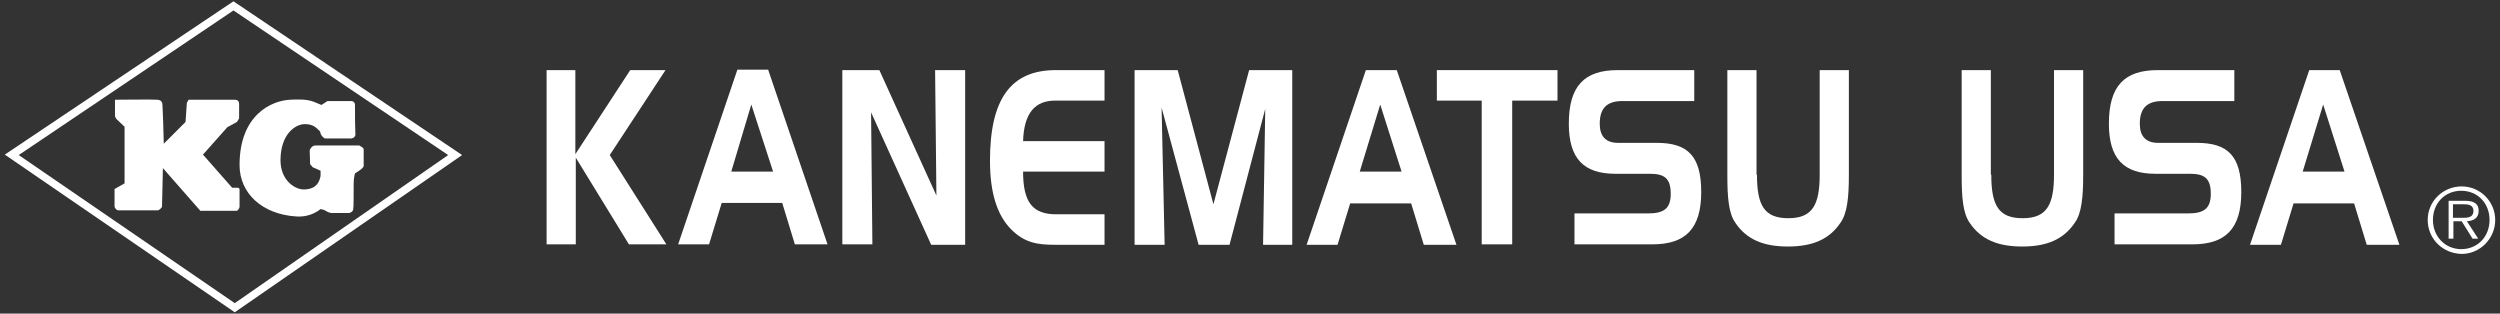
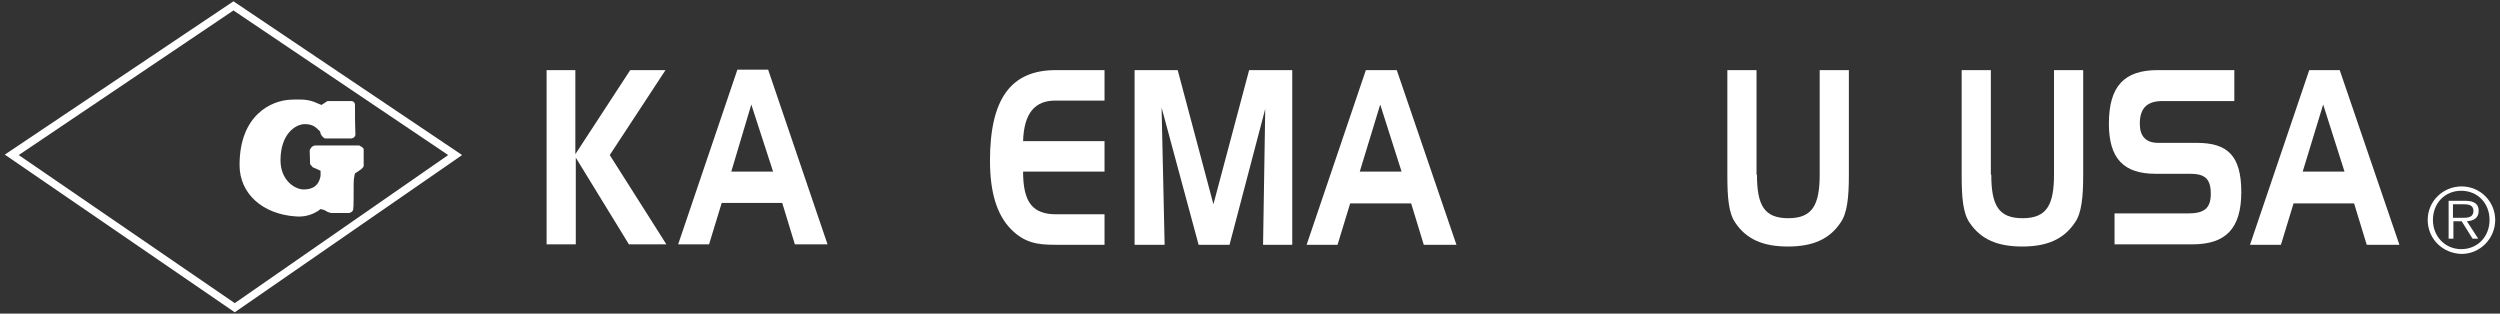
<svg xmlns="http://www.w3.org/2000/svg" version="1.1" id="Layer_1" x="0px" y="0px" viewBox="0 0 574 72" style="enable-background:new 0 0 574 72;" xml:space="preserve">
  <rect x="0" y="0" width="574" height="72" fill="#333333" stroke="none" />
  <style type="text/css">
	.st0{fill:#FFFFFF;}
</style>
  <g>
    <g>
      <path class="st0" d="M132.1,16.1v19.3l12.6-19.3h8.1L140,35.6l13,20.5h-8.6l-12.2-19.9v19.9h-6.7V16.1H132.1z" />
      <path class="st0" d="M176.4,16.1L190,56.1h-7.5l-2.9-9.5h-13.9l-2.9,9.5h-7.1l13.6-40.1H176.4z M167.9,39.4h9.6L172.5,24    L167.9,39.4z" />
-       <path class="st0" d="M201.9,16.1L215,44.9l-0.3-28.8h6.9v40.1h-7.8L200,25.8l0.3,30.3h-6.9V16.1H201.9z" />
      <path class="st0" d="M234.9,32.4h18.7v7h-18.7c0,7.2,2.3,9.8,7.6,9.8h11.1v7h-11.4c-3.9,0-6.9-0.4-10-3.5    c-3.3-3.3-4.9-8.5-4.9-15.8c0-14.2,4.8-20.8,15.1-20.8h11.2v7h-11.1C237.6,23,235.1,26,234.9,32.4z" />
      <path class="st0" d="M270.4,16.1l8.2,30.8l8.2-30.8h9.9v40.1H290l0.5-31.2l-8.2,31.2h-7.1l-8.5-31.5l0.7,31.5h-6.9V16.1H270.4z" />
      <path class="st0" d="M320.7,16.1l13.7,40.1h-7.5l-2.9-9.5H310l-2.9,9.5H300l13.6-40.1H320.7z M312.2,39.4h9.6L316.9,24L312.2,39.4    z" />
-       <path class="st0" d="M329.9,23.1v-7h27.7v7h-10.4v33h-7v-33H329.9z" />
-       <path class="st0" d="M372.5,23.2c-3.5,0-5.2,1.6-5.2,5.2c0,2.9,1.4,4.4,4.2,4.4h8.9c7.1,0,10.2,3,10.2,11.3c0,8.4-3.6,12-11.2,12    h-17.9V49h16.9c3.6,0,5.2-1.1,5.2-4.5c0-3.6-1.5-4.6-4.8-4.6h-7.9c-7.3,0-10.7-3.5-10.7-11.5c0-8.7,3.6-12.3,11.2-12.3h17.6v7.1    H372.5z" />
      <path class="st0" d="M403.4,40.1c0,7.1,1.7,10,7.2,10s7.2-3,7.2-10v-24h6.7v24.2c0,5.1-0.4,8.7-1.9,10.8    c-2.6,3.9-6.5,5.5-12.1,5.5s-9.5-1.6-12.1-5.5c-1.5-2.2-1.8-5.7-1.8-10.8V16.1h6.7V40.1z" />
      <path class="st0" d="M457.2,40.1c0,7.1,1.7,10,7.2,10s7.2-3,7.2-10v-24h6.7v24.2c0,5.1-0.4,8.7-1.9,10.8    c-2.6,3.9-6.5,5.5-12.1,5.5s-9.5-1.6-12.1-5.5c-1.5-2.2-1.8-5.7-1.8-10.8V16.1h6.7V40.1z" />
      <path class="st0" d="M496.5,23.2c-3.5,0-5.2,1.6-5.2,5.2c0,2.9,1.4,4.4,4.2,4.4h8.9c7.1,0,10.2,3,10.2,11.3c0,8.4-3.6,12-11.2,12    h-17.9V49h16.9c3.6,0,5.2-1.1,5.2-4.5c0-3.6-1.5-4.6-4.8-4.6h-7.9c-7.3,0-10.7-3.5-10.7-11.5c0-8.7,3.6-12.3,11.2-12.3h17.6v7.1    H496.5z" />
      <path class="st0" d="M537.2,16.1l13.7,40.1h-7.5l-2.9-9.5h-13.9l-2.9,9.5h-7.1l13.6-40.1H537.2z M528.7,39.4h9.6L533.4,24    L528.7,39.4z" />
    </g>
-     <path class="st0" d="M54.9,27.1c0-1.1,0-2.6,0-3.2c0-0.5-0.2-1-1-1c-0.9,0-10.6,0-10.6,0l-0.4,0.7l-0.3,4.4l-5,5   c-0.2-8.3-0.3-8.3-0.3-8.8c0-0.5-0.1-1.2-1.1-1.3c-1-0.1-9.8,0-9.8,0v3.8l0.3,0.6l1.9,1.8v13l-2.3,1.3c0,0,0,3.6,0,4   c0,0.3,0.4,0.9,1,0.9c2.5,0,8.6,0,8.9,0c0.3,0,1-0.6,1-0.9c0-0.3,0.2-8.8,0.2-8.8l8.6,9.8c7.6,0,7.8,0,8.3,0c0.3,0,0.7-0.6,0.7-0.9   c0-1.2,0-3.9,0-4c0-0.1-0.1-0.4-0.4-0.4c-0.3,0-1.3,0-1.3,0l-6.7-7.6l5.6-6.3l2.2-1.2C54.4,28,54.9,27.3,54.9,27.1z" />
    <g>
      <path class="st0" d="M83.5,34.3c0,2.5,0,0.4,0,3.8c0,0.2-0.2,0.4-0.5,0.7c-0.5,0.3-0.9,0.7-1.5,1c0,0-0.3,1.1-0.3,2.3    c0,2.3,0,5.6-0.1,5.9c0,0.5-0.5,0.8-0.9,0.9c-0.4,0-4.2,0-4.2,0l-0.7-0.2l-0.9-0.5l0,0l-0.8-0.2c-1.1,0.9-3.1,1.9-5.6,1.7    c-7.8-0.5-13-5.3-13-11.8c0-11.6,7.4-14.8,11.6-15c3.9-0.2,4.7,0.1,7.2,1.2l1.4-0.9c0,0,4.9,0,5.4,0c0.5,0,0.9,0.3,0.9,0.9    c0,5.6,0.1,5.8,0.1,6.8c0,0.5-0.5,0.9-1.1,0.9c-1,0-5.9,0-5.9,0c-0.2-0.1-1-0.6-1.1-1.6c-0.9-0.9-1.6-1.7-3.5-1.7    c-2.2,0-5.6,2.3-5.6,8.3c0,4.6,3.3,6.7,5.3,6.7c1.5,0,3.4-0.4,3.9-3.1l0-1.2l-1.8-0.8l-0.6-0.7l-0.1-3.2c0,0,0.4-1.1,1.3-1.1h10.1    C82.5,33.5,83.5,33.8,83.5,34.3z" />
    </g>
    <path class="st0" d="M53.6,0.3L1.1,35.5l52.8,36.2l52.2-36.1L53.6,0.3z M53.9,69.6l-49.6-34L53.6,2.4l49.3,33.2L53.9,69.6z" />
    <g>
      <path class="st0" d="M557.4,50.5c0-4.3,3.5-7.7,7.8-7.7c4.3,0,7.7,3.5,7.7,7.7c0,4.3-3.5,7.8-7.7,7.8    C560.8,58.2,557.4,54.8,557.4,50.5z M571.6,50.5c0-3.8-2.7-6.7-6.5-6.7c-3.8,0-6.5,2.9-6.5,6.7c0,3.8,2.8,6.7,6.5,6.7    C568.9,57.2,571.6,54.3,571.6,50.5z M569,54.8h-1.3l-2.5-4h-1.9v4h-1.1v-8.7h3.8c2.3,0,3.1,0.9,3.1,2.3c0,1.7-1.2,2.3-2.7,2.4    L569,54.8z M564.9,50c1.2,0,3,0.2,3-1.6c0-1.3-1.1-1.5-2.2-1.5h-2.5V50H564.9z" />
    </g>
  </g>
</svg>